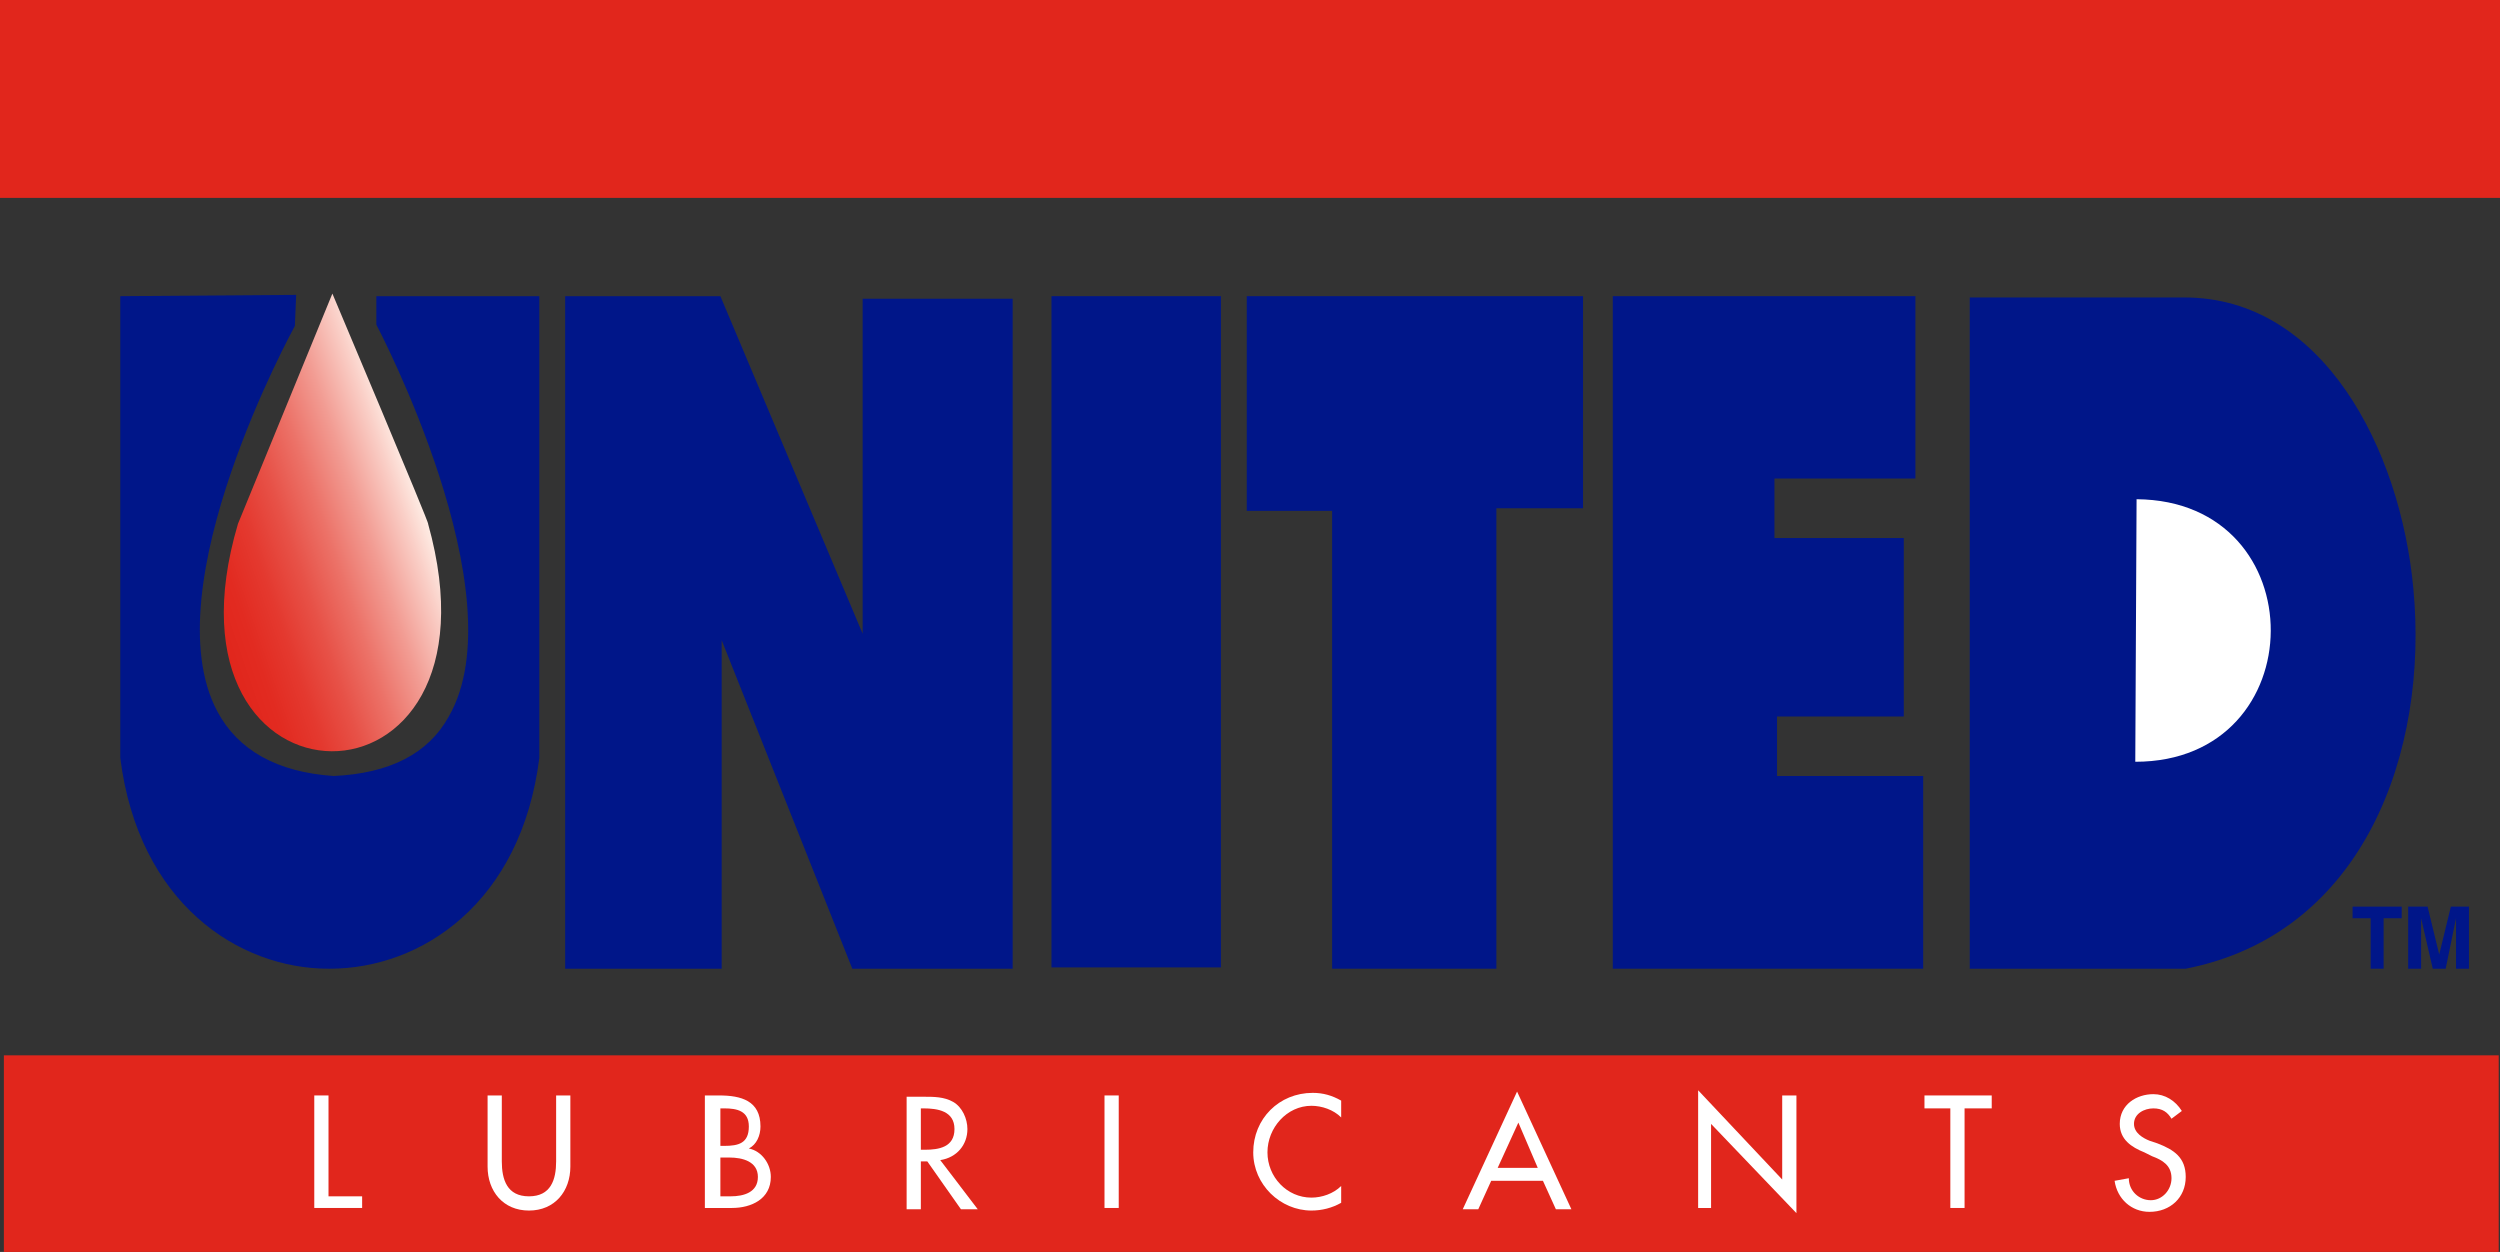
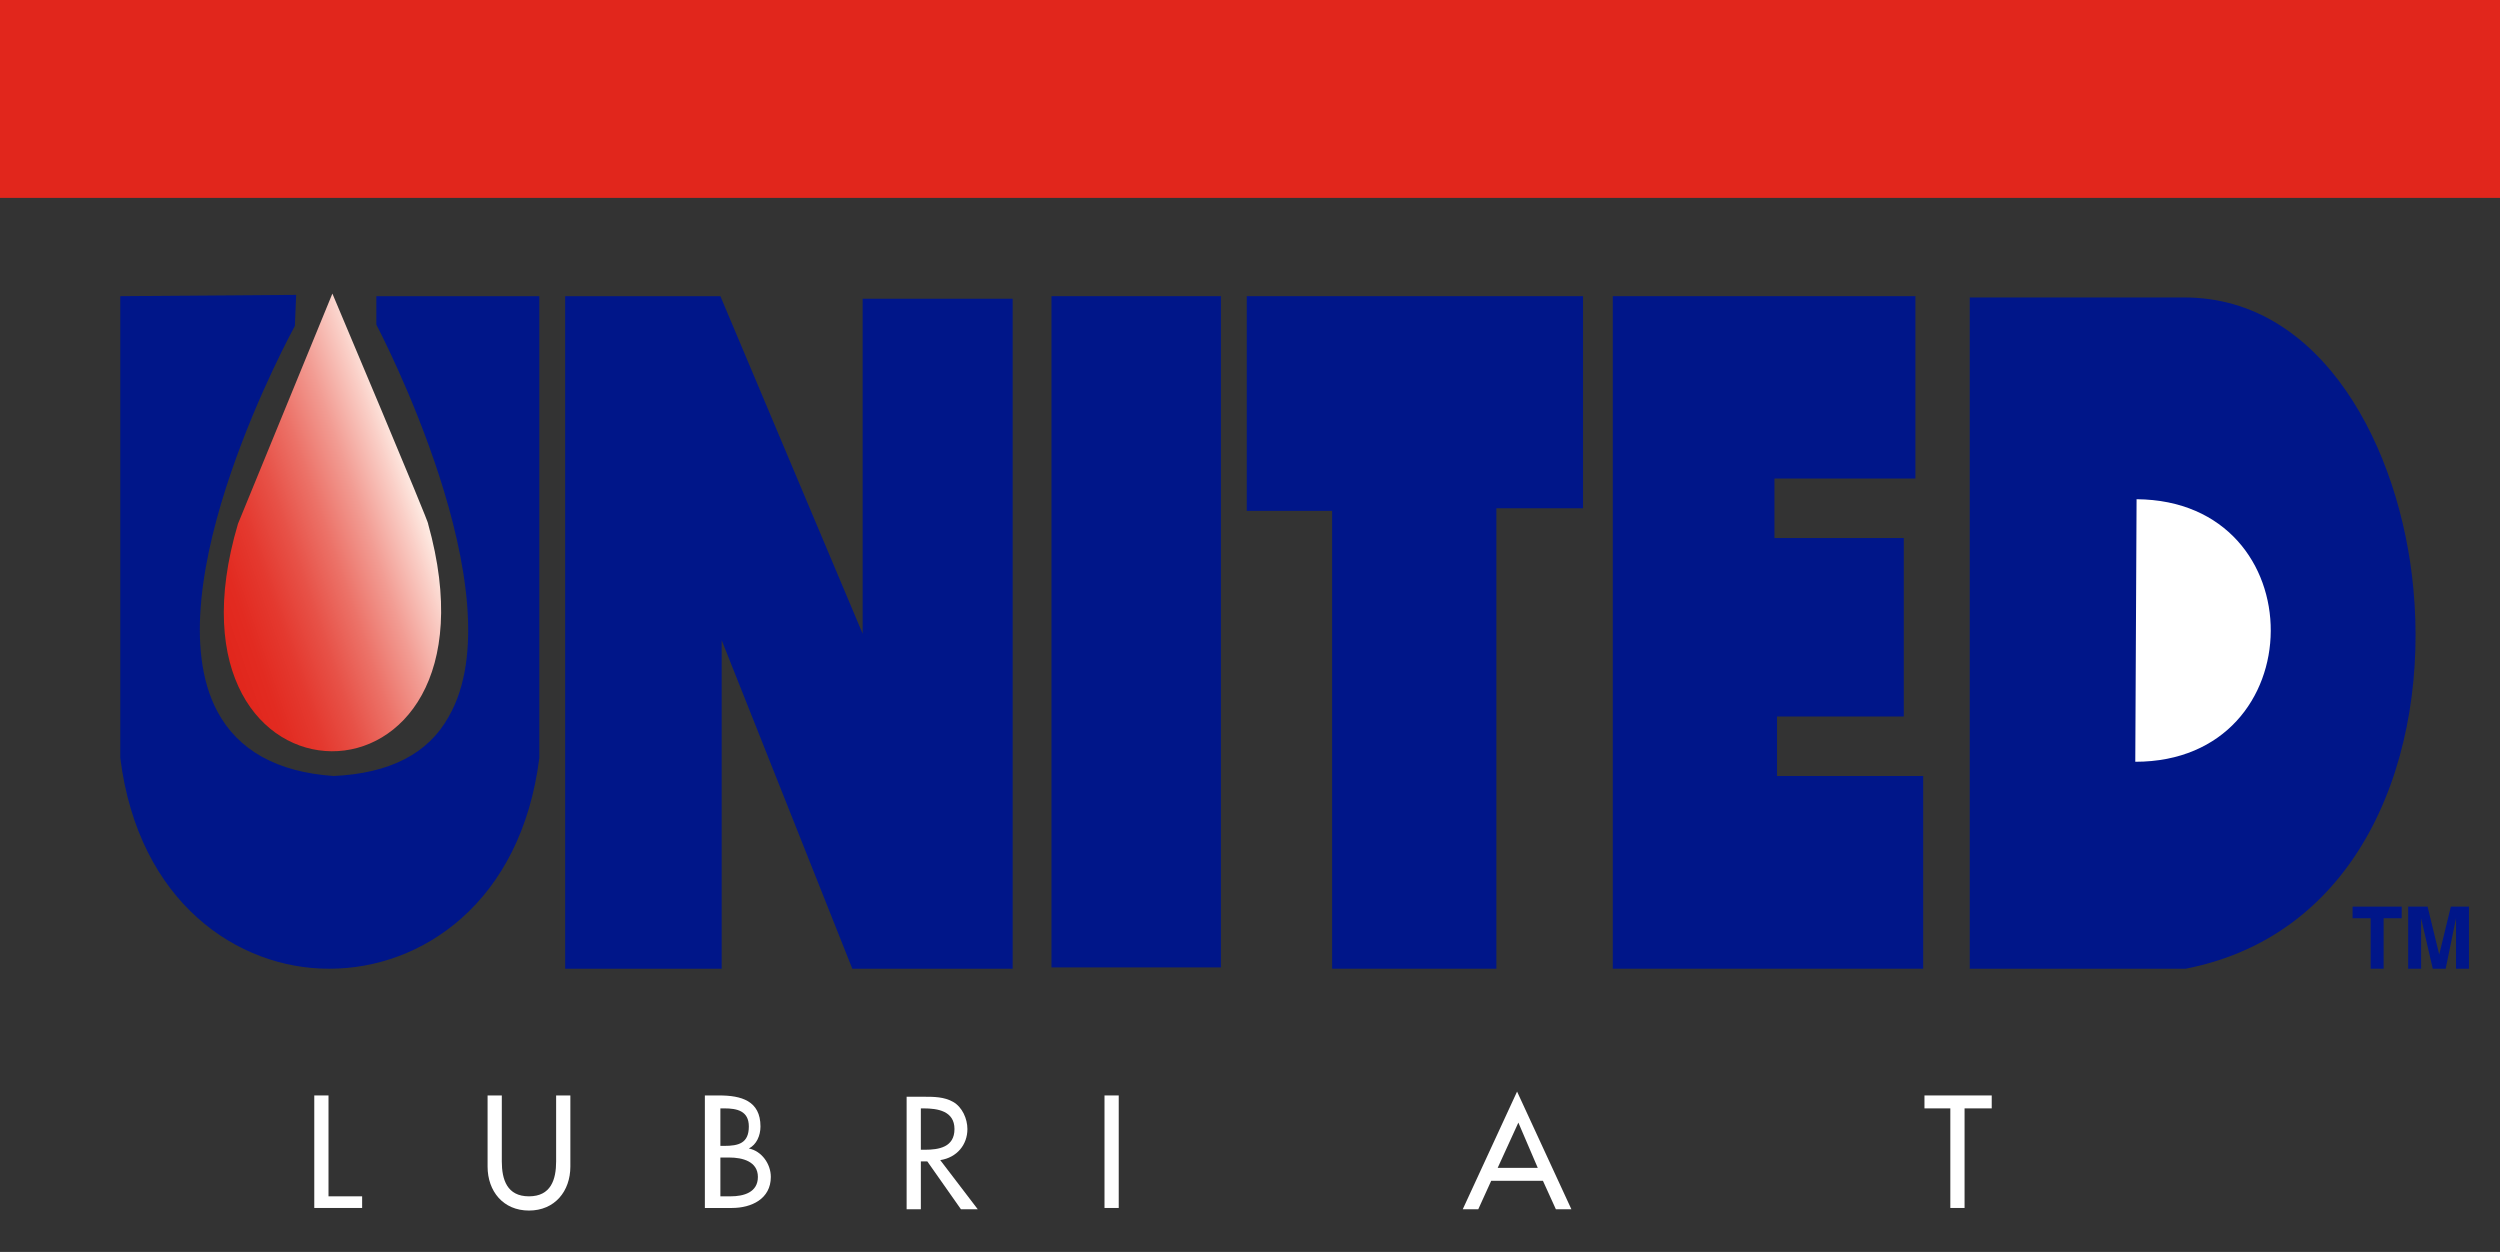
<svg xmlns="http://www.w3.org/2000/svg" version="1.1" id="Layer_1" x="0px" y="0px" width="193.3px" height="96.8px" viewBox="0 0 193.3 96.8" style="enable-background:new 0 0 193.3 96.8;" xml:space="preserve">
  <rect x="0" y="0" width="193.3" height="96.8" fill="#333333" stroke="none" />
  <style type="text/css">
	.st0{fill:#E1261C;}
	.st1{fill:#001689;}
	.st2{fill-rule:evenodd;clip-rule:evenodd;fill:#FFFFFF;}
	.st3{fill:url(#SVGID_1_);}
	.st4{fill:#FFFFFF;}
</style>
  <rect x="0" y="0" class="st0" width="193.3" height="15.3" />
-   <rect x="0.3" y="81.6" class="st0" width="192.9" height="15.2" />
  <g>
    <path class="st1" d="M29.1,25l0,0.1c0.1,0.2,11,20.9,5.6,30.3c-1.6,2.9-4.6,4.4-8.9,4.6c-4.4-0.3-7.4-2-9-5   c-5.1-9.6,5.9-29.6,6-29.8l0.1-2.4L9.3,22.9l0,35.7c1.4,11.2,9.1,16.3,16.1,16.3c0,0,0,0,0.1,0c7.1,0,14.8-5.1,16.2-16.3V22.9H29.1   V25z" />
    <polygon class="st1" points="66.7,49 55.7,22.9 43.7,22.9 43.7,74.9 55.8,74.9 55.8,49.5 65.9,74.9 78.3,74.9 78.3,23.1 66.7,23.1     " />
    <rect x="81.3" y="22.9" class="st1" width="13.1" height="51.9" />
    <polygon class="st1" points="96.4,39.5 103,39.5 103,74.9 115.7,74.9 115.7,39.3 122.4,39.3 122.4,22.9 96.4,22.9  " />
    <polygon class="st1" points="137.4,55.4 147.2,55.4 147.2,41.6 137.2,41.6 137.2,37 148.1,37 148.1,22.9 124.7,22.9 124.7,74.9    148.7,74.9 148.7,60 137.4,60  " />
    <path class="st1" d="M186.6,45.5c-1-10.8-7-22.5-17.7-22.5h-16.6v51.9h0.3l16.4,0C182.8,72.2,187.8,58.1,186.6,45.5z" />
  </g>
  <path class="st2" d="M165.2,38.6c13.9,0.1,13.8,20.3-0.1,20.3C165.1,58.9,165.2,38.6,165.2,38.6L165.2,38.6z" />
  <linearGradient id="SVGID_1_" gradientUnits="userSpaceOnUse" x1="32.342" y1="38.278" x2="15.29" y2="44.149">
    <stop offset="0" style="stop-color:#FEECE4" />
    <stop offset="8.705634e-02" style="stop-color:#FACFC7" />
    <stop offset="0.257" style="stop-color:#F29C93" />
    <stop offset="0.424" style="stop-color:#EC7268" />
    <stop offset="0.585" style="stop-color:#E75147" />
    <stop offset="0.738" style="stop-color:#E4392F" />
    <stop offset="0.88" style="stop-color:#E22B21" />
    <stop offset="1" style="stop-color:#E1261C" />
  </linearGradient>
  <path class="st3" d="M25.7,22.7l-7.3,17.8c-6.9,23.3,21.3,23.6,14.7,0C33.3,40.7,25.7,22.7,25.7,22.7L25.7,22.7z" />
  <polygon class="st4" points="25.4,84.7 24.3,84.7 24.3,93.4 28,93.4 28,92.5 25.4,92.5 25.4,84.7 " />
  <path class="st4" d="M37.7,84.7v5.5c0,1.9,1.2,3.4,3.2,3.4c2,0,3.2-1.5,3.2-3.4v-5.5H43v5.1c0,1.4-0.4,2.7-2.1,2.7s-2.1-1.3-2.1-2.7  v-5.1H37.7L37.7,84.7z" />
  <path class="st2" d="M55.7,85.7H56c1,0,1.9,0.2,1.9,1.4c0,1.3-0.8,1.5-1.9,1.5h-0.3V85.7L55.7,85.7z M55.7,89.5h0.7  c1,0,2.2,0.3,2.2,1.5c0,1.2-1.1,1.5-2.1,1.5h-0.8V89.5L55.7,89.5z M54.6,93.4h2c1.5,0,3-0.7,3-2.4c0-1-0.7-2-1.7-2.2v0  c0.6-0.3,0.9-1,0.9-1.7c0-2-1.5-2.4-3.2-2.4h-1.1V93.4L54.6,93.4z" />
  <path class="st2" d="M72.7,89.7c1.3-0.2,2.1-1.2,2.1-2.4c0-0.8-0.4-1.7-1.1-2.1c-0.7-0.4-1.5-0.4-2.3-0.4h-1.3v8.7h1.1v-3.7h0.5  l2.6,3.7h1.3L72.7,89.7L72.7,89.7z M71.1,85.7h0.3c1.1,0,2.4,0.2,2.4,1.6c0,1.4-1.2,1.6-2.3,1.6h-0.3V85.7L71.1,85.7z" />
  <polygon class="st4" points="86.5,84.7 85.4,84.7 85.4,93.4 86.5,93.4 86.5,84.7 " />
-   <path class="st2" d="M103.7,85.1c-0.7-0.4-1.4-0.6-2.2-0.6c-2.6,0-4.6,2-4.6,4.6c0,2.5,2.1,4.5,4.5,4.5c0.8,0,1.6-0.2,2.3-0.6v-1.3  c-0.6,0.6-1.5,0.9-2.3,0.9c-1.9,0-3.4-1.6-3.4-3.5c0-1.9,1.5-3.6,3.4-3.6c0.8,0,1.7,0.3,2.3,0.9V85.1L103.7,85.1z" />
  <path class="st2" d="M119.3,91.3l1,2.2h1.2l-4.2-9.1l-4.2,9.1h1.2l1-2.2H119.3L119.3,91.3z M118.9,90.3h-3.1l1.6-3.5L118.9,90.3  L118.9,90.3z" />
-   <polygon class="st4" points="131.3,93.4 132.3,93.4 132.3,86.9 138.9,93.8 138.9,84.7 137.8,84.7 137.8,91.2 131.3,84.3 131.3,93.4   " />
  <polygon class="st4" points="151.9,85.7 154,85.7 154,84.7 148.8,84.7 148.8,85.7 150.8,85.7 150.8,93.4 151.9,93.4 151.9,85.7 " />
-   <path class="st4" d="M168.7,85.9c-0.5-0.8-1.3-1.3-2.2-1.3c-1.3,0-2.6,0.8-2.6,2.3c0,1.2,0.9,1.8,1.9,2.2l0.6,0.3  c0.8,0.3,1.5,0.7,1.5,1.7c0,0.9-0.7,1.7-1.6,1.7c-0.9,0-1.7-0.7-1.7-1.7l-1.1,0.2c0.2,1.4,1.3,2.4,2.7,2.4c1.6,0,2.8-1.1,2.8-2.7  c0-1.5-0.9-2.1-2.2-2.6l-0.6-0.2c-0.5-0.2-1.2-0.6-1.2-1.3c0-0.8,0.8-1.2,1.5-1.2c0.7,0,1.1,0.3,1.4,0.8L168.7,85.9L168.7,85.9z" />
  <polygon class="st1" points="181.9,70.1 181.9,71 183.3,71 183.3,74.9 184.3,74.9 184.3,71 185.7,71 185.7,70.1 181.9,70.1 " />
  <polygon class="st1" points="189.1,74.9 189.9,71 189.9,74.9 190.9,74.9 190.9,70.1 189.5,70.1 188.6,73.8 187.7,70.1 186.2,70.1   186.2,74.9 187.2,74.9 187.2,71 188.1,74.9 189.1,74.9 " />
</svg>